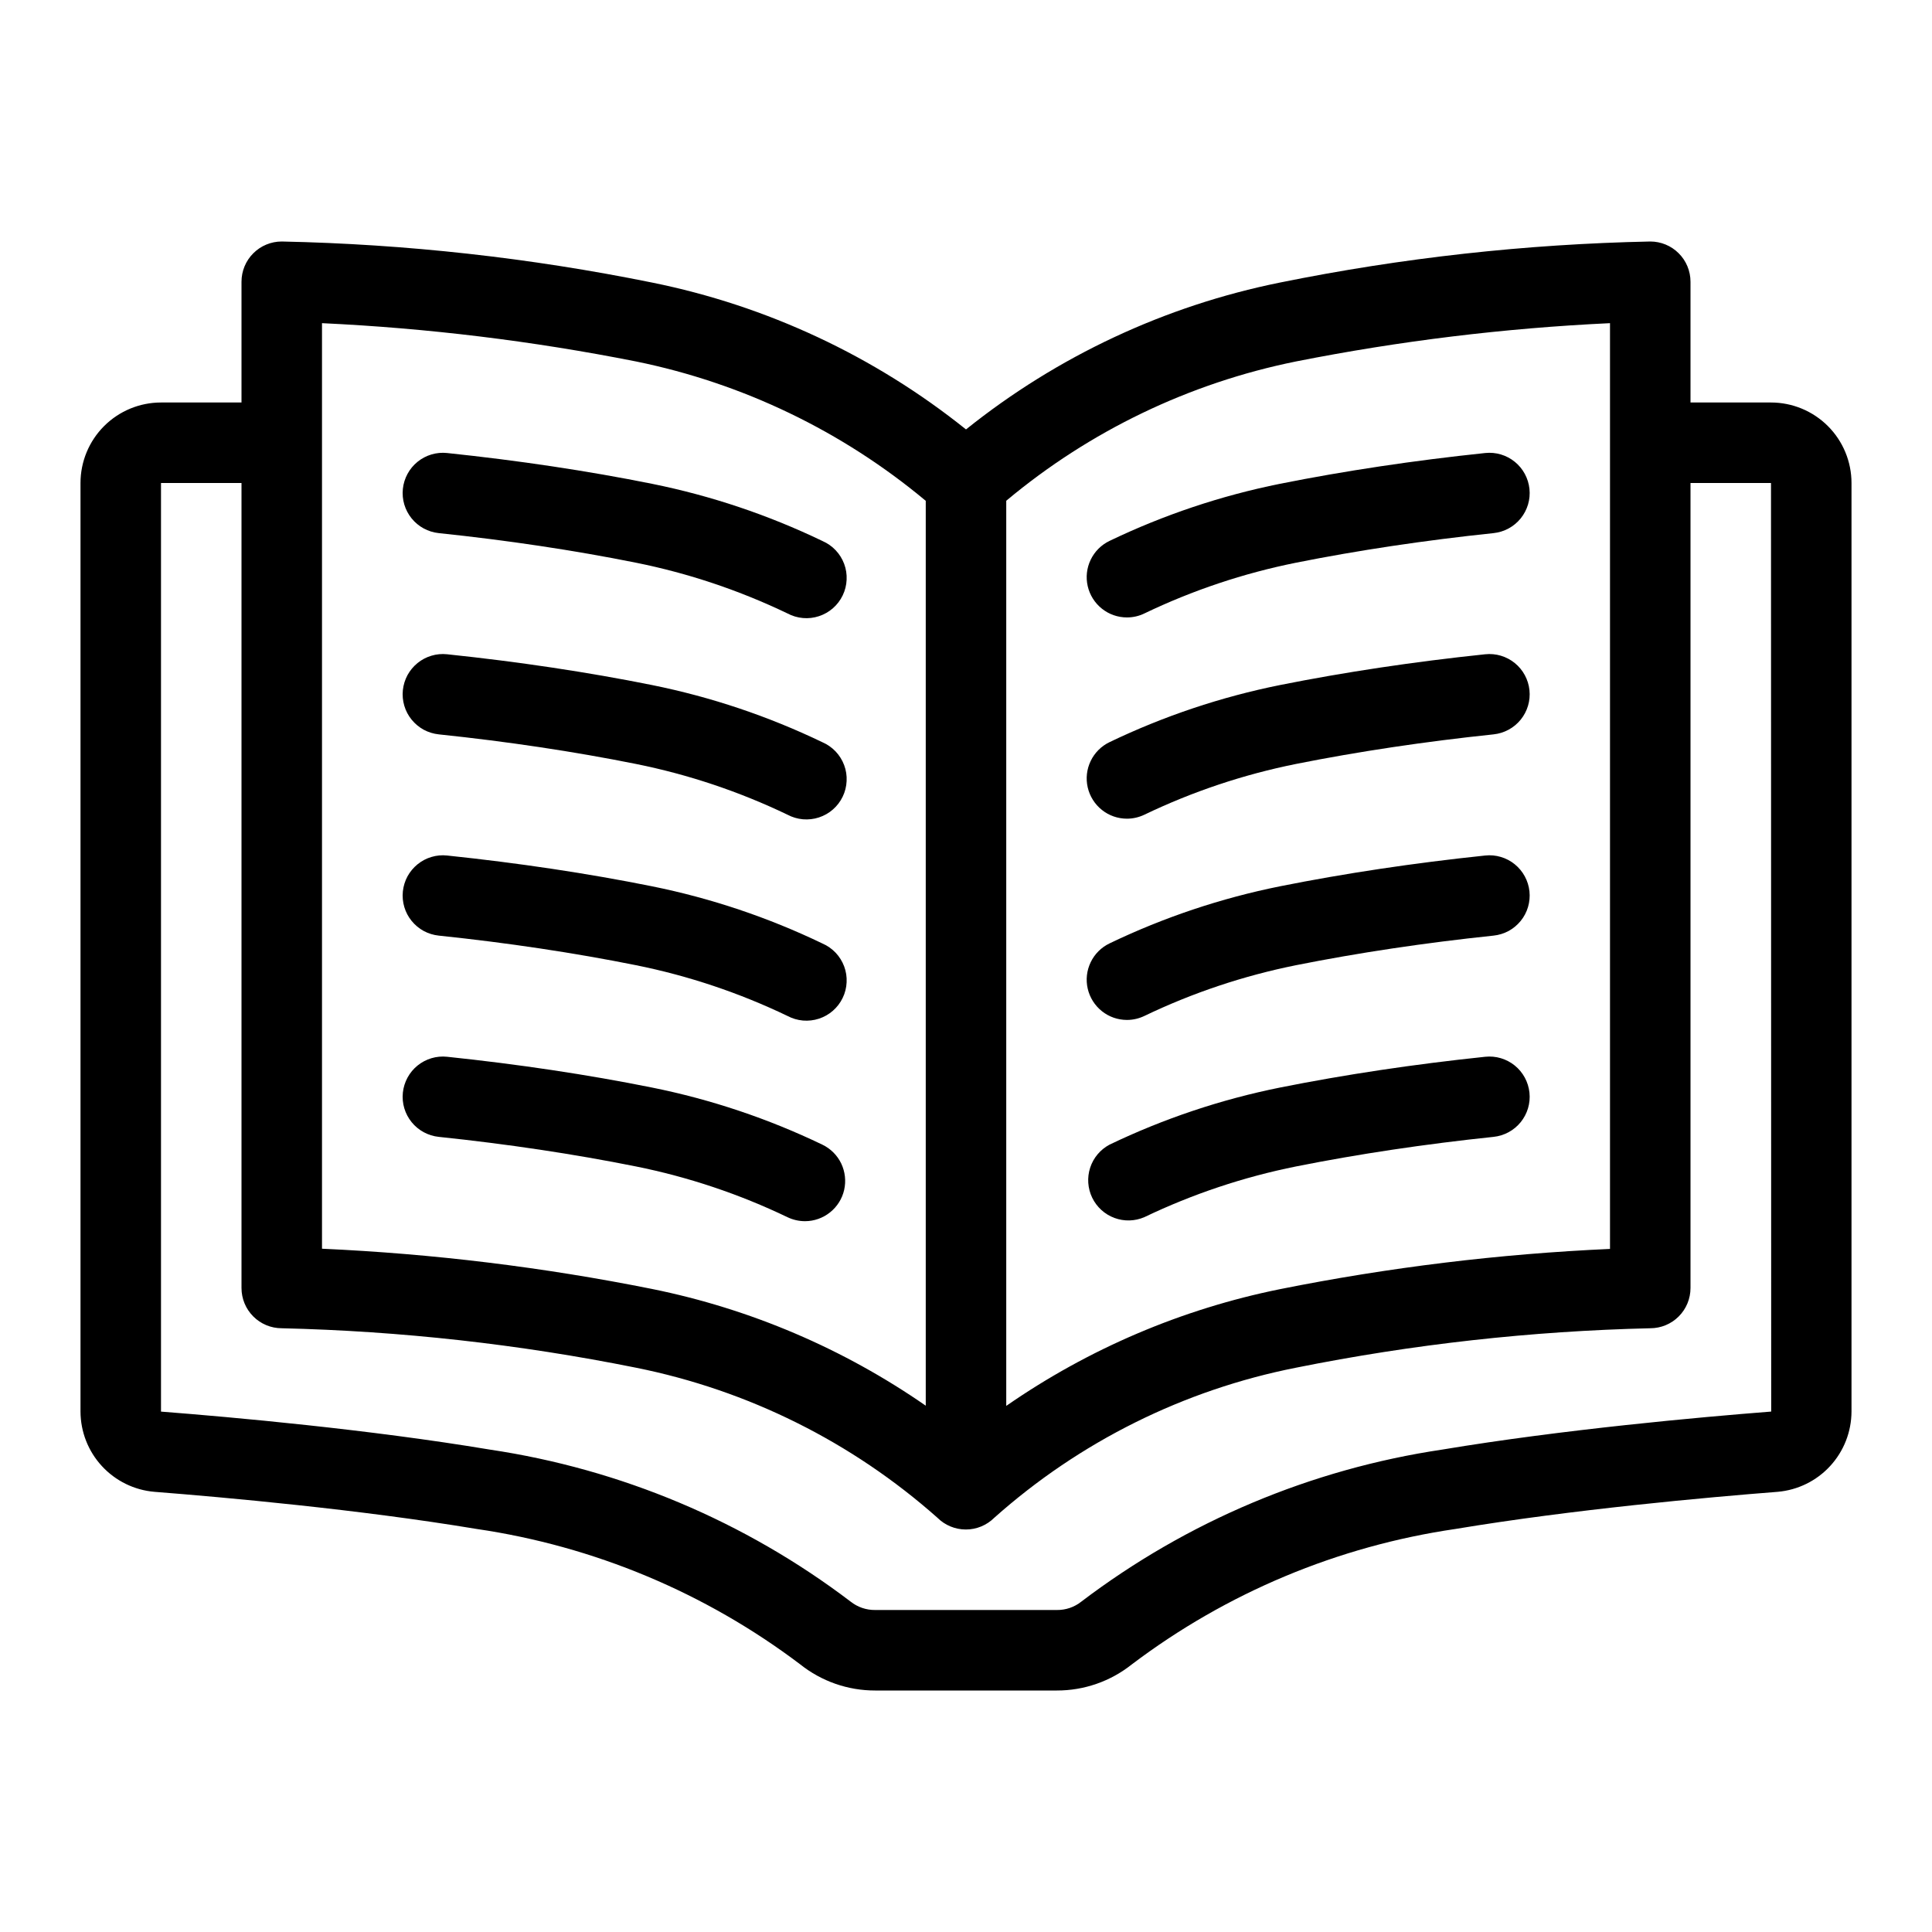
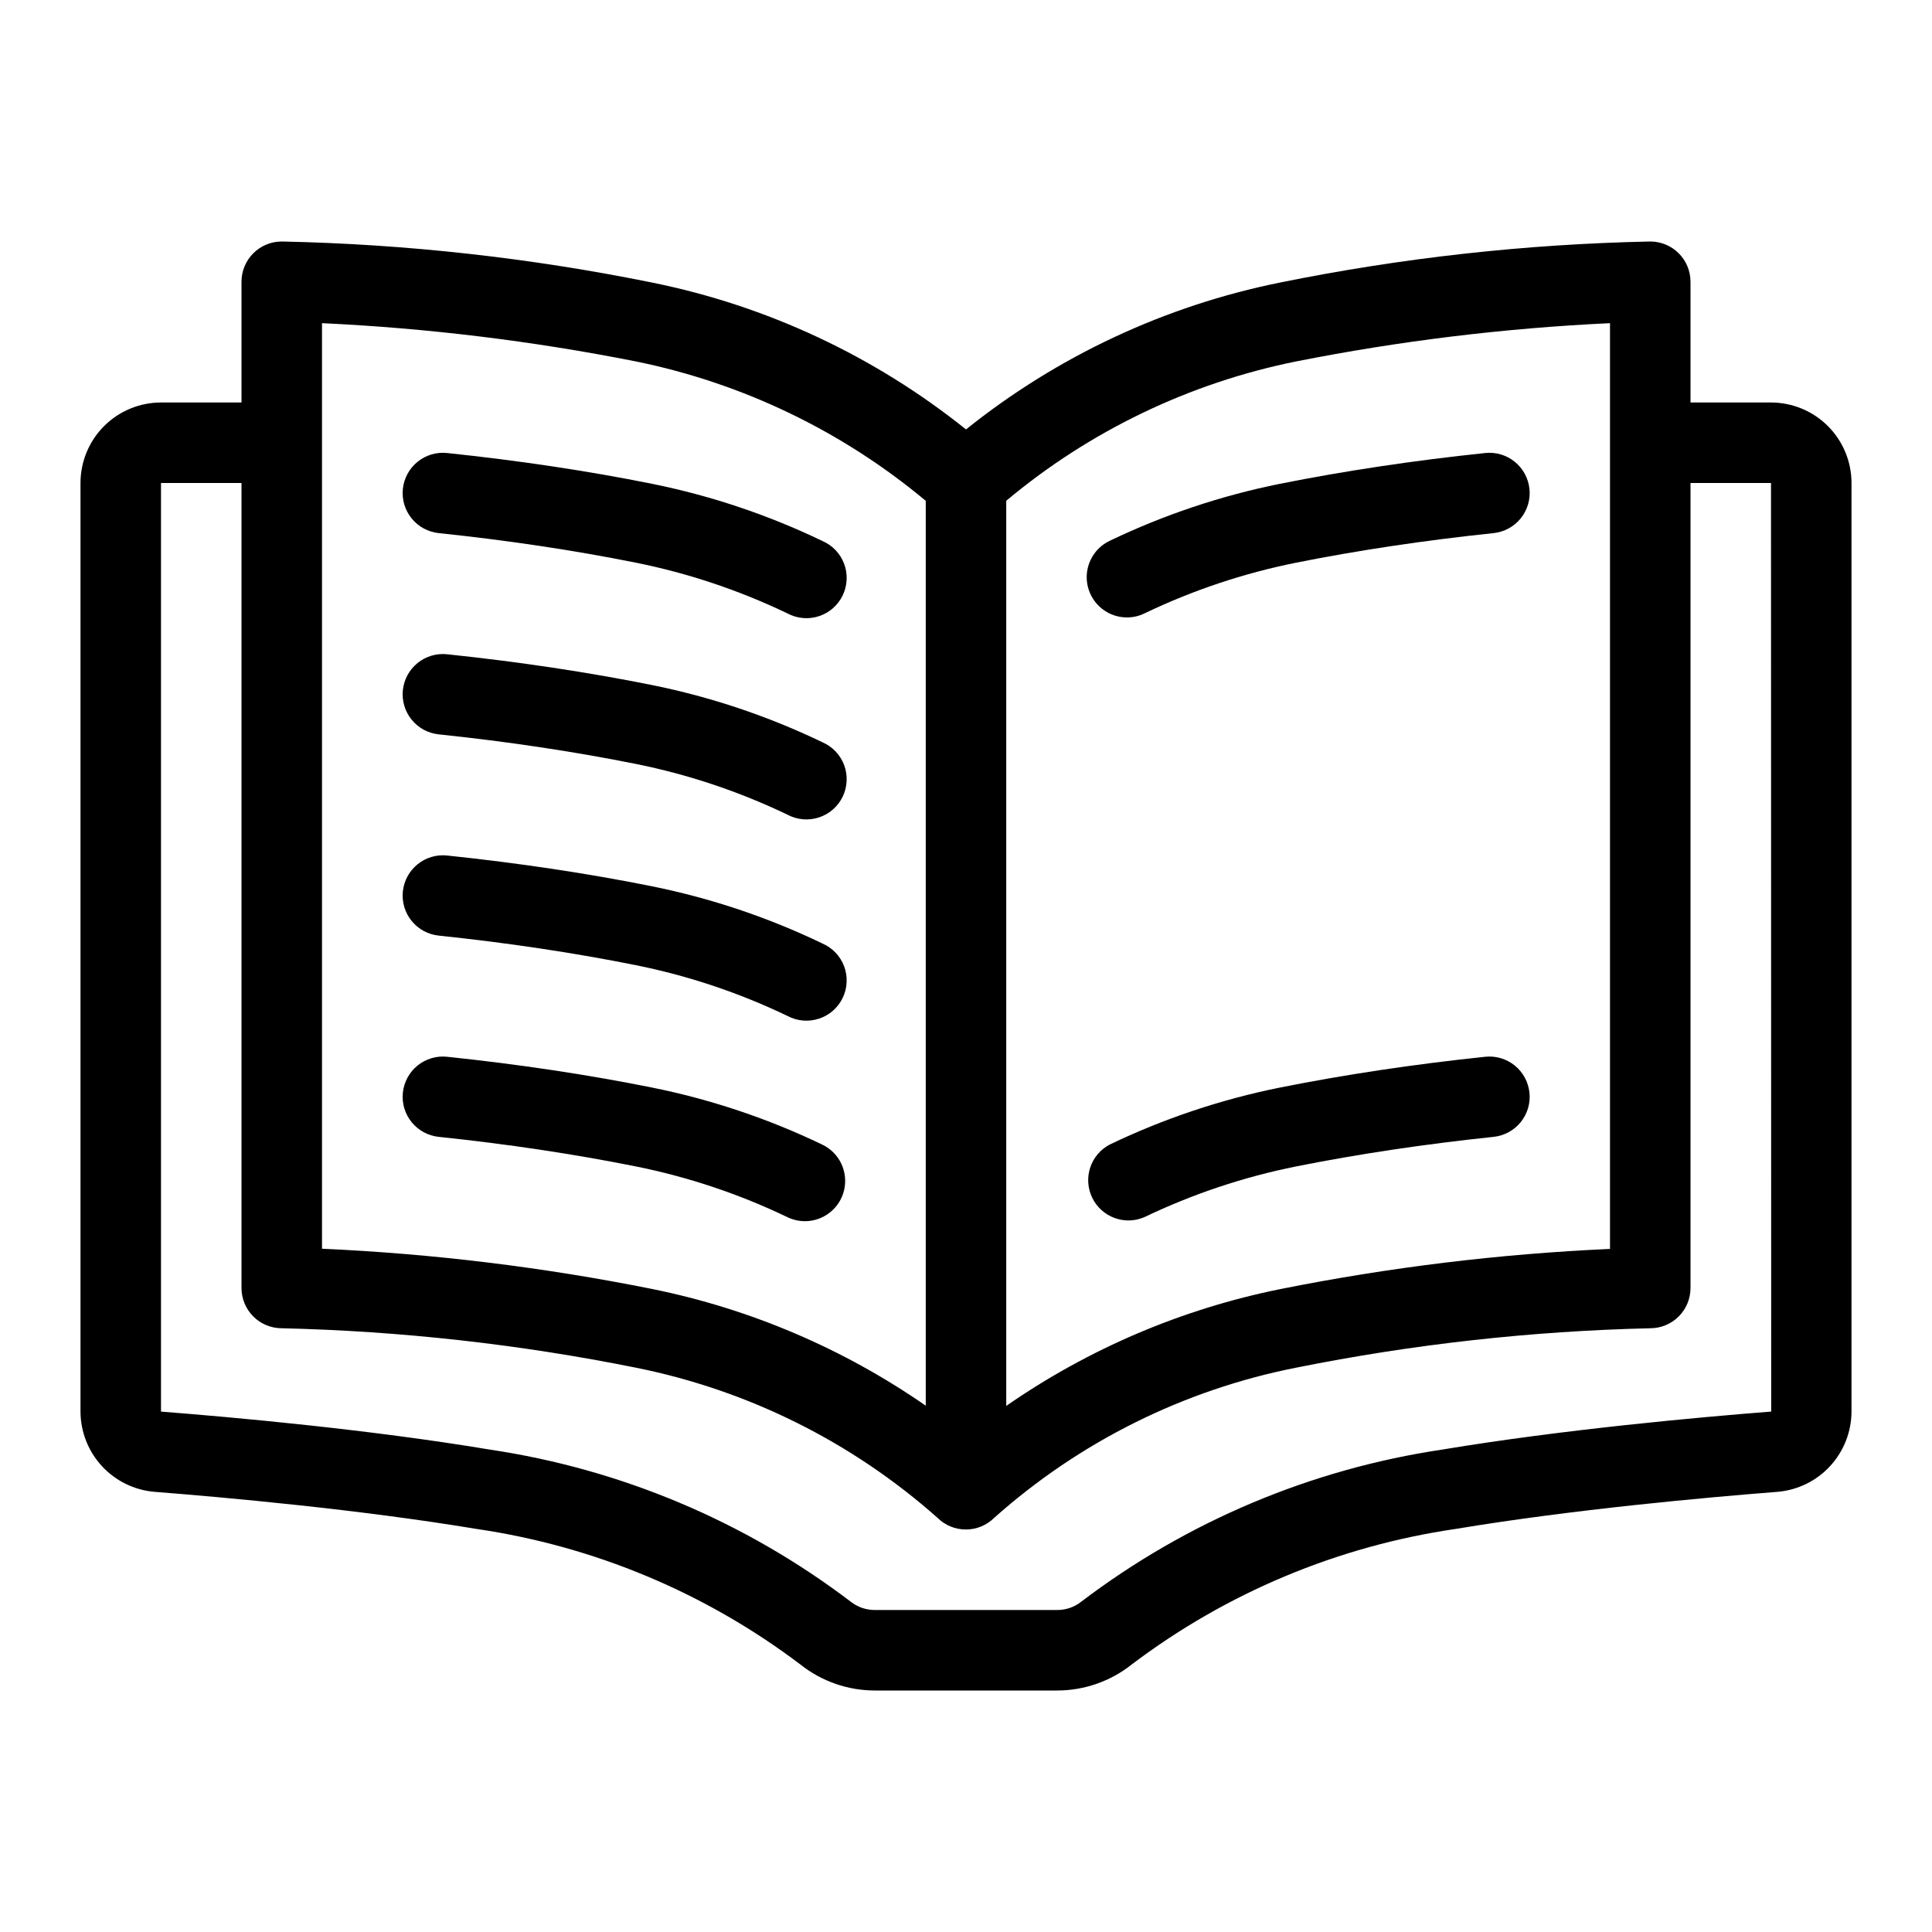
<svg xmlns="http://www.w3.org/2000/svg" width="48" height="48" viewBox="0 0 48 48" fill="none">
  <path d="M44 10H42V7C42 6.735 41.895 6.48 41.707 6.293C41.52 6.105 41.265 6 41 6C37.909 6.064 34.83 6.405 31.8 7.02C28.946 7.597 26.272 8.848 24 10.669C21.728 8.848 19.054 7.597 16.2 7.02C13.17 6.405 10.091 6.064 7 6C6.735 6 6.48 6.105 6.293 6.293C6.105 6.48 6 6.735 6 7V10H4C3.47 10 2.961 10.211 2.586 10.586C2.211 10.961 2 11.47 2 12V35.071C2.002 35.573 2.191 36.056 2.532 36.425C2.872 36.794 3.338 37.022 3.838 37.064C5.573 37.2 8.918 37.5 11.838 37.986C14.759 38.413 17.525 39.57 19.88 41.35C20.409 41.772 21.067 42.002 21.744 42H26.256C26.933 42.002 27.59 41.773 28.12 41.351C30.476 39.57 33.243 38.412 36.165 37.986C39.082 37.5 42.427 37.2 44.165 37.064C44.664 37.021 45.13 36.793 45.469 36.424C45.809 36.055 45.998 35.572 46 35.071V12C46 11.47 45.789 10.961 45.414 10.586C45.039 10.211 44.53 10 44 10ZM32.2 8.98C34.773 8.47 37.38 8.152 40 8.029V31.029C37.245 31.153 34.504 31.487 31.8 32.029C29.36 32.523 27.046 33.51 25 34.929V12.441C27.074 10.706 29.549 9.516 32.2 8.98V8.98ZM8 8.029C10.62 8.152 13.227 8.47 15.8 8.98C18.45 9.52 20.924 10.71 23 12.443V34.924C20.954 33.505 18.64 32.518 16.2 32.024C13.496 31.482 10.755 31.148 8 31.024V8.029ZM35.835 36.014C32.575 36.499 29.49 37.799 26.865 39.792C26.692 39.93 26.477 40.003 26.256 40H21.744C21.523 40.003 21.307 39.929 21.134 39.792C18.51 37.798 15.425 36.499 12.165 36.014C9.172 35.514 5.765 35.208 4 35.071V12H6V32C6 32.265 6.105 32.52 6.293 32.707C6.48 32.895 6.735 33 7 33C9.956 33.069 12.901 33.397 15.8 33.98C18.583 34.538 21.167 35.824 23.29 37.708C23.477 37.895 23.732 38 23.997 38C24.261 38 24.515 37.895 24.703 37.708C26.824 35.818 29.413 34.53 32.2 33.98C35.099 33.397 38.044 33.069 41 33C41.265 33 41.52 32.895 41.707 32.707C41.895 32.52 42 32.265 42 32V12H44L44.005 35.07C42.239 35.208 38.828 35.515 35.835 36.014Z" fill="black" />
  <path d="M20 30.34C20.226 30.34 20.446 30.262 20.622 30.121C20.799 29.98 20.923 29.783 20.973 29.563C21.023 29.342 20.997 29.111 20.9 28.907C20.802 28.703 20.638 28.539 20.434 28.44C19.087 27.792 17.665 27.315 16.2 27.02C14.6 26.698 12.882 26.441 11.108 26.255C10.844 26.227 10.58 26.306 10.374 26.473C10.168 26.64 10.037 26.882 10.009 27.146C9.981 27.41 10.06 27.674 10.227 27.88C10.394 28.086 10.636 28.217 10.9 28.245C12.613 28.424 14.264 28.672 15.8 28.98C17.103 29.242 18.367 29.666 19.565 30.241C19.701 30.306 19.849 30.34 20 30.34Z" fill="black" />
  <path d="M36.9 26.255C35.126 26.441 33.412 26.698 31.8 27.02C30.335 27.315 28.912 27.792 27.565 28.439C27.337 28.561 27.165 28.765 27.085 29.011C27.005 29.256 27.023 29.523 27.135 29.756C27.247 29.988 27.445 30.169 27.687 30.259C27.929 30.349 28.196 30.342 28.433 30.239C29.631 29.665 30.897 29.242 32.2 28.98C33.744 28.672 35.4 28.424 37.108 28.245C37.372 28.217 37.614 28.086 37.781 27.88C37.948 27.674 38.027 27.41 37.999 27.146C37.971 26.882 37.84 26.64 37.634 26.473C37.428 26.306 37.164 26.227 36.9 26.255V26.255Z" fill="black" />
  <path d="M10.9 23.245C12.613 23.424 14.264 23.672 15.8 23.98C17.102 24.242 18.367 24.666 19.565 25.241C19.684 25.304 19.814 25.343 19.949 25.355C20.083 25.366 20.218 25.351 20.346 25.309C20.474 25.267 20.593 25.2 20.694 25.111C20.795 25.023 20.878 24.914 20.936 24.793C20.995 24.672 21.028 24.54 21.034 24.405C21.041 24.27 21.02 24.136 20.973 24.01C20.926 23.884 20.854 23.768 20.761 23.67C20.668 23.573 20.557 23.494 20.433 23.441C19.087 22.793 17.665 22.316 16.2 22.02C14.6 21.698 12.882 21.441 11.108 21.255C10.977 21.241 10.845 21.253 10.719 21.291C10.593 21.328 10.476 21.39 10.374 21.473C10.272 21.556 10.187 21.658 10.124 21.773C10.062 21.889 10.023 22.015 10.009 22.146C9.995 22.277 10.008 22.409 10.045 22.535C10.082 22.661 10.144 22.778 10.227 22.88C10.31 22.982 10.412 23.067 10.527 23.13C10.643 23.192 10.769 23.231 10.9 23.245V23.245Z" fill="black" />
-   <path d="M28 25.34C28.15 25.34 28.299 25.305 28.434 25.24C29.632 24.665 30.897 24.242 32.2 23.98C33.744 23.672 35.4 23.424 37.108 23.245C37.239 23.231 37.365 23.192 37.481 23.13C37.596 23.067 37.698 22.982 37.781 22.88C37.864 22.778 37.926 22.661 37.963 22.535C38 22.409 38.013 22.277 37.999 22.146C37.985 22.015 37.946 21.889 37.883 21.773C37.821 21.658 37.736 21.556 37.634 21.473C37.532 21.39 37.415 21.328 37.289 21.291C37.163 21.253 37.031 21.241 36.9 21.255C35.126 21.441 33.412 21.698 31.8 22.02C30.335 22.315 28.912 22.792 27.565 23.439C27.361 23.537 27.196 23.702 27.098 23.906C26.999 24.111 26.973 24.342 27.024 24.563C27.075 24.784 27.199 24.981 27.376 25.122C27.553 25.264 27.773 25.34 28 25.34Z" fill="black" />
  <path d="M10.9 18.245C12.613 18.424 14.264 18.672 15.8 18.98C17.102 19.242 18.367 19.666 19.565 20.241C19.684 20.304 19.814 20.343 19.949 20.355C20.083 20.366 20.218 20.351 20.346 20.309C20.474 20.267 20.593 20.2 20.694 20.111C20.795 20.023 20.878 19.914 20.936 19.793C20.995 19.672 21.028 19.54 21.034 19.405C21.041 19.27 21.02 19.136 20.973 19.01C20.926 18.884 20.854 18.768 20.761 18.67C20.668 18.573 20.557 18.494 20.433 18.441C19.087 17.793 17.665 17.316 16.2 17.02C14.6 16.698 12.882 16.441 11.108 16.255C10.977 16.241 10.845 16.253 10.719 16.291C10.593 16.328 10.476 16.39 10.374 16.473C10.272 16.556 10.187 16.658 10.124 16.773C10.062 16.889 10.023 17.015 10.009 17.146C9.995 17.277 10.008 17.409 10.045 17.535C10.082 17.661 10.144 17.778 10.227 17.88C10.31 17.982 10.412 18.067 10.527 18.13C10.643 18.192 10.769 18.231 10.9 18.245V18.245Z" fill="black" />
-   <path d="M28 20.34C28.15 20.34 28.299 20.305 28.434 20.24C29.632 19.665 30.897 19.242 32.2 18.98C33.744 18.672 35.4 18.424 37.108 18.245C37.372 18.217 37.614 18.086 37.781 17.88C37.948 17.674 38.027 17.41 37.999 17.146C37.971 16.882 37.84 16.64 37.634 16.473C37.428 16.306 37.164 16.227 36.9 16.255C35.126 16.441 33.412 16.698 31.8 17.02C30.335 17.315 28.912 17.792 27.565 18.439C27.361 18.537 27.196 18.702 27.098 18.906C26.999 19.111 26.973 19.342 27.024 19.563C27.075 19.784 27.199 19.981 27.376 20.122C27.553 20.264 27.773 20.34 28 20.34Z" fill="black" />
  <path d="M10.9 13.245C12.613 13.424 14.264 13.672 15.8 13.98C17.103 14.242 18.367 14.666 19.565 15.241C19.684 15.304 19.814 15.343 19.949 15.355C20.083 15.367 20.218 15.351 20.346 15.309C20.474 15.267 20.593 15.2 20.694 15.111C20.795 15.023 20.878 14.914 20.936 14.793C20.995 14.672 21.028 14.54 21.034 14.405C21.041 14.271 21.02 14.136 20.973 14.01C20.926 13.883 20.854 13.768 20.761 13.67C20.668 13.572 20.557 13.495 20.433 13.441C19.087 12.793 17.665 12.316 16.2 12.02C14.6 11.698 12.882 11.441 11.108 11.255C10.844 11.227 10.58 11.306 10.374 11.473C10.168 11.64 10.037 11.882 10.009 12.146C9.981 12.41 10.06 12.674 10.227 12.88C10.394 13.086 10.636 13.217 10.9 13.245Z" fill="black" />
  <path d="M28 15.34C28.15 15.34 28.299 15.306 28.434 15.24C29.632 14.665 30.897 14.242 32.2 13.98C33.744 13.672 35.4 13.424 37.108 13.245C37.372 13.217 37.614 13.086 37.781 12.88C37.948 12.674 38.027 12.41 37.999 12.146C37.971 11.882 37.84 11.64 37.634 11.473C37.428 11.306 37.164 11.227 36.9 11.255C35.126 11.441 33.412 11.698 31.8 12.02C30.335 12.315 28.912 12.792 27.565 13.439C27.361 13.537 27.196 13.702 27.098 13.906C26.999 14.111 26.973 14.342 27.024 14.563C27.075 14.784 27.199 14.981 27.376 15.122C27.553 15.264 27.773 15.34 28 15.34V15.34Z" fill="black" />
</svg>